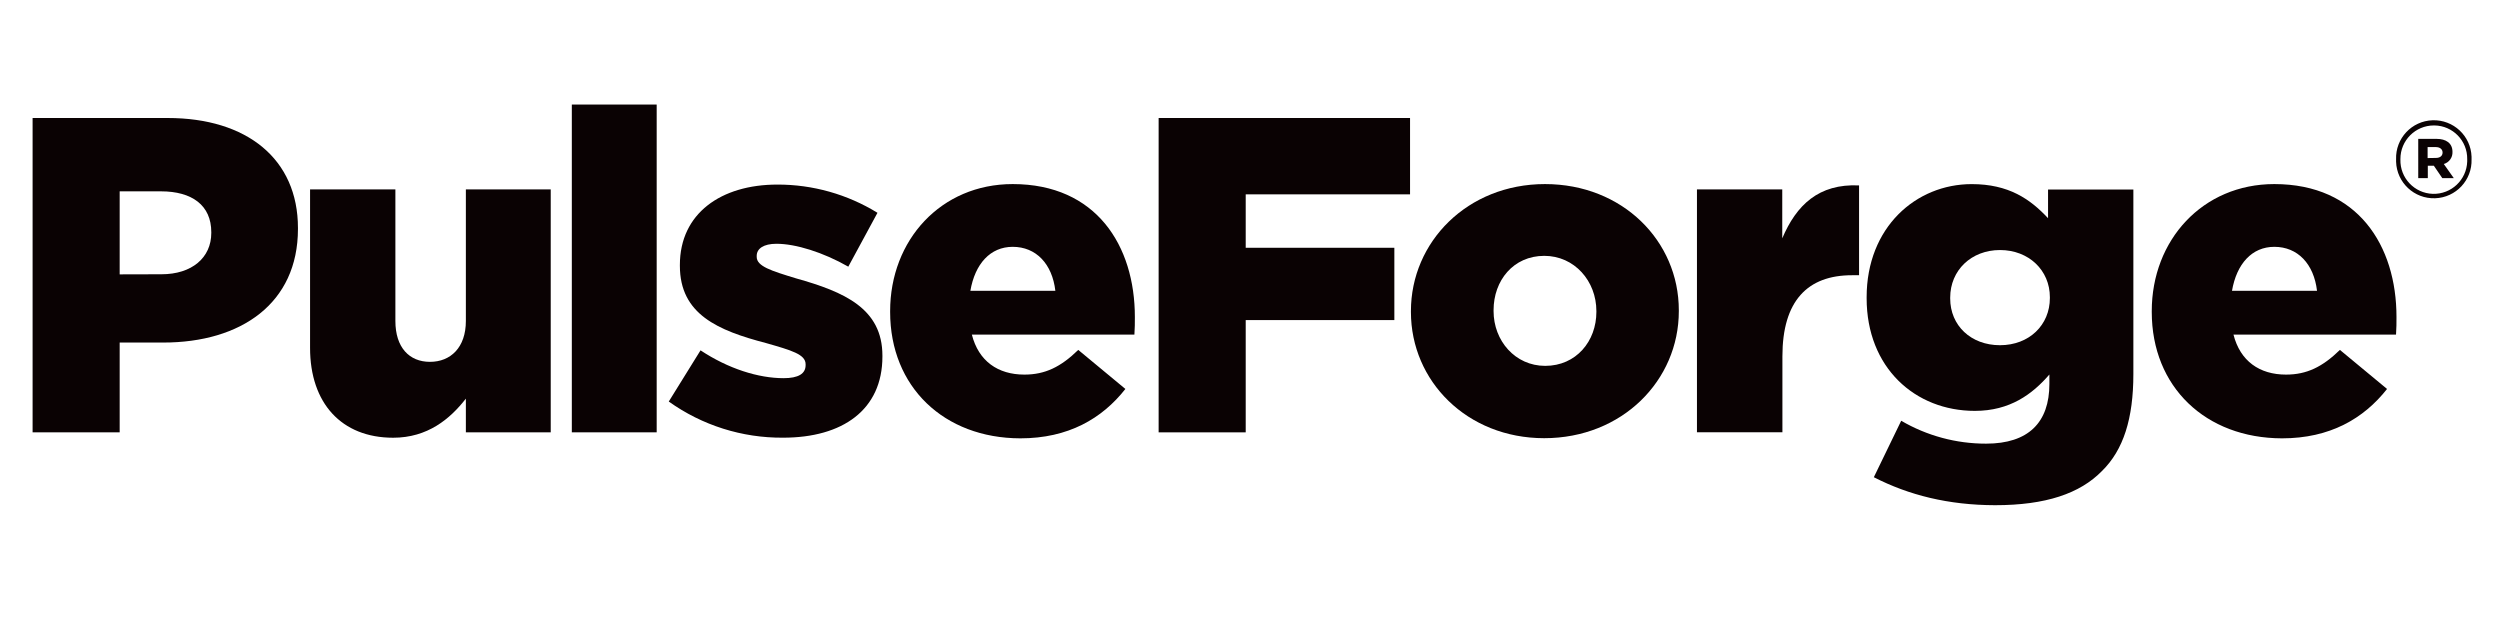
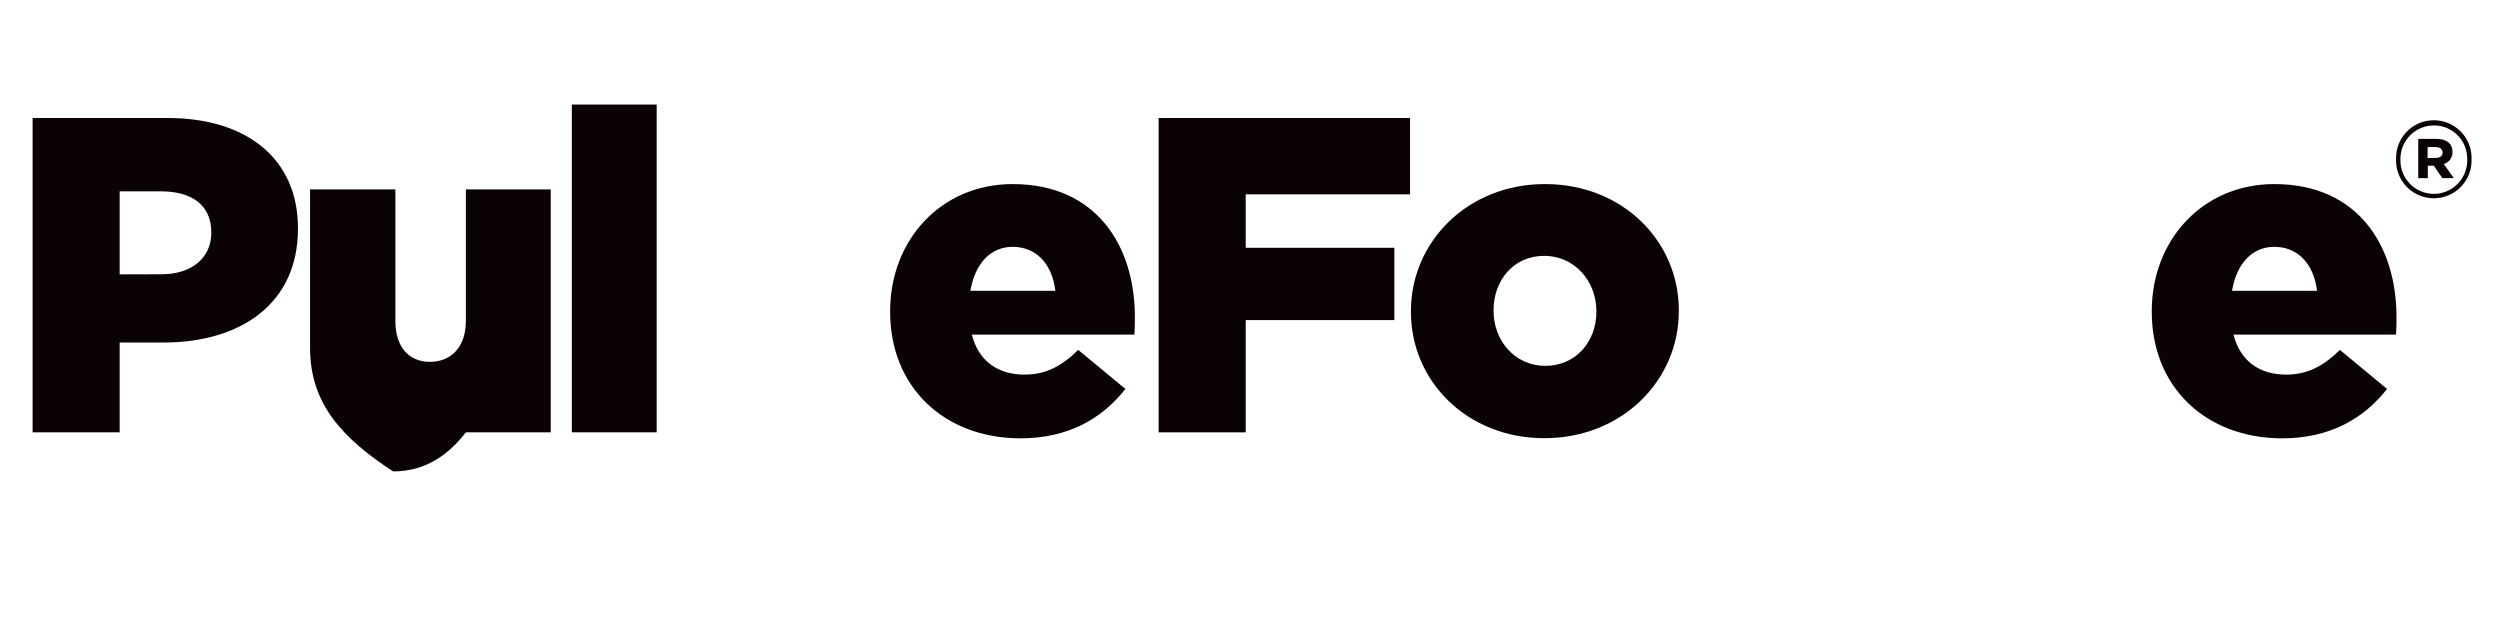
<svg xmlns="http://www.w3.org/2000/svg" version="1.1" id="Layer_1" x="0px" y="0px" viewBox="0 0 1138.95 288.2" style="enable-background:new 0 0 1138.95 288.2;" xml:space="preserve">
  <style type="text/css">
	.st0{fill:#0A0203;}
</style>
  <path class="st0" d="M14.85,53.76h61.56c36.01,0,59.33,18.61,59.33,50.12v0.42c0,33.95-25.98,51.76-61.37,51.76H54.52v40.91H14.85  V53.76z M73.55,124.95c13.9,0,22.71-7.57,22.71-18.82v-0.35c0-12.28-8.81-18.61-22.92-18.61H54.52V125L73.55,124.95z" />
-   <path class="st0" d="M141.26,158.5v-72.2h38.87v59.94c0,12.07,6.33,18.61,15.75,18.61s16.36-6.54,16.36-18.61V86.29h38.66v110.67  h-38.66v-15.35c-7.17,9.21-17.39,17.81-33.14,17.81C155.58,199.42,141.26,183.67,141.26,158.5z" />
+   <path class="st0" d="M141.26,158.5v-72.2h38.87v59.94c0,12.07,6.33,18.61,15.75,18.61s16.36-6.54,16.36-18.61V86.29h38.66v110.67  h-38.66c-7.17,9.21-17.39,17.81-33.14,17.81C155.58,199.42,141.26,183.67,141.26,158.5z" />
  <path class="st0" d="M260.51,47.63h38.66v149.33h-38.66V47.63z" />
-   <path class="st0" d="M304.68,182.93l14.47-23.32c12.68,8.39,26.39,12.68,37.84,12.68c6.75,0,10.03-2.04,10.03-5.93v-0.42  c0-4.5-6.43-6.33-18-9.64c-21.89-5.72-39.28-13.08-39.28-35.19v-0.4c0-23.53,18.82-36.62,44.4-36.62  c16.11-0.04,31.9,4.41,45.62,12.86l-13.29,24.54c-11.46-6.54-23.93-10.43-32.73-10.43c-5.93,0-9,2.25-9,5.51v0.45  c0,4.29,6.54,6.33,18,9.82c21.88,6.14,39.27,13.69,39.27,35.19v0.4c0,24.35-18.21,36.97-45.22,36.97  C338.1,199.55,319.87,193.78,304.68,182.93z" />
  <path class="st0" d="M405.53,142.13v-0.4c0-32.32,23.11-57.87,55.84-57.87c38.05,0,55.65,28.03,55.65,60.55c0,2.46,0,5.32-0.21,8.04  h-74.05c3.07,12.07,11.86,18.21,23.93,18.21c9.4,0,16.57-3.47,24.54-11.25l21.47,17.79c-10.62,13.5-25.98,22.5-47.87,22.5  C430.07,199.61,405.53,176.29,405.53,142.13z M480.8,132.49c-1.43-12.28-8.79-20.04-19.43-20.04c-10.22,0-17.18,7.76-19.29,20.04  H480.8z" />
  <path class="st0" d="M527.85,53.76h114.54v34.78h-74.87v24.34h67.72v32.94h-67.72v51.15h-39.67V53.76z" />
  <path class="st0" d="M642.79,142.13v-0.4c0-31.5,25.72-57.87,61.08-57.87s60.97,25.98,60.97,57.48v0.42  c0,31.5-25.72,57.87-61.37,57.87C668.37,199.61,642.79,173.64,642.79,142.13z M727.28,142.13v-0.4c0-13.71-10.01-25.17-23.73-25.17  c-14.11,0-23.11,11.25-23.11,24.75v0.42c0,13.5,9.82,24.95,23.52,24.95C718.08,166.68,727.28,155.43,727.28,142.13z" />
-   <path class="st0" d="M773.09,86.29h38.87v22.29c6.43-15.14,16.57-24.96,34.99-24.11v40.92h-3.21c-20.25,0-31.71,11.65-31.71,36.97  v34.57h-38.93V86.29z" />
-   <path class="st0" d="M853.68,217.41l12.47-25.72c11.73,6.85,25.08,10.45,38.67,10.43c19.29,0,28.84-9.64,28.84-27.21v-4.29  c-7.78,9-18,16.57-33.95,16.57c-27.21,0-49.31-19.64-49.31-51.34v-0.42c0-31.91,22.5-51.55,47.87-51.55  c16.78,0,26.6,6.75,34.78,15.54V86.34h38.87v84.07c0,20.25-4.5,34.57-14.32,44.19c-10.03,10.24-25.57,15.56-48.69,15.56  C887.65,230.11,869.64,225.59,853.68,217.41z M933.88,135.8v-0.42c0-12.26-9.64-21.47-22.71-21.47c-13.07,0-22.7,9.21-22.7,21.68  v0.4c0,12.28,9.4,21.28,22.7,21.28S933.88,148.06,933.88,135.8L933.88,135.8z" />
  <path class="st0" d="M980.3,142.13v-0.4c0-32.32,23.11-57.87,55.84-57.87c38.06,0,55.65,28.03,55.65,60.55c0,2.46,0,5.32-0.21,8.04  h-74.05c3.07,12.07,11.88,18.21,23.93,18.21c9.42,0,16.57-3.47,24.56-11.25l21.47,17.79c-10.64,13.5-25.98,22.5-47.87,22.5  C1004.84,199.61,980.3,176.29,980.3,142.13z M1055.59,132.49c-1.45-12.28-8.81-20.04-19.45-20.04c-10.22,0-17.18,7.76-19.29,20.04  H1055.59z" />
  <path class="st0" d="M1091.61,72.65v-0.1c-0.32-9.49,7.12-17.45,16.62-17.76c9.49-0.32,17.45,7.12,17.76,16.62  c0.01,0.35,0.01,0.7,0,1.05v0.1c0.32,9.49-7.12,17.45-16.62,17.76c-9.49,0.32-17.45-7.12-17.76-16.62  C1091.6,73.34,1091.6,72.99,1091.61,72.65z M1124.01,72.55v-0.1c0.11-8.34-6.57-15.19-14.92-15.3c-0.1,0-0.19,0-0.29,0  c-8.42,0.02-15.24,6.86-15.22,15.29c0,0.04,0,0.08,0,0.11v0.1c-0.24,8.4,6.37,15.41,14.77,15.66c8.4,0.24,15.41-6.37,15.66-14.77  C1124.03,73.2,1124.03,72.88,1124.01,72.55L1124.01,72.55z M1101.69,63.27h8.41c4.15,0,7.2,1.86,7.2,5.92  c0.12,2.54-1.51,4.82-3.95,5.53l4.55,6.43h-5.24l-3.84-5.63h-2.76v5.63h-4.36V63.27z M1109.72,71.95c1.98,0,3.07-0.98,3.07-2.46  s-1.19-2.48-3.07-2.48h-3.75v5L1109.72,71.95z" />
</svg>